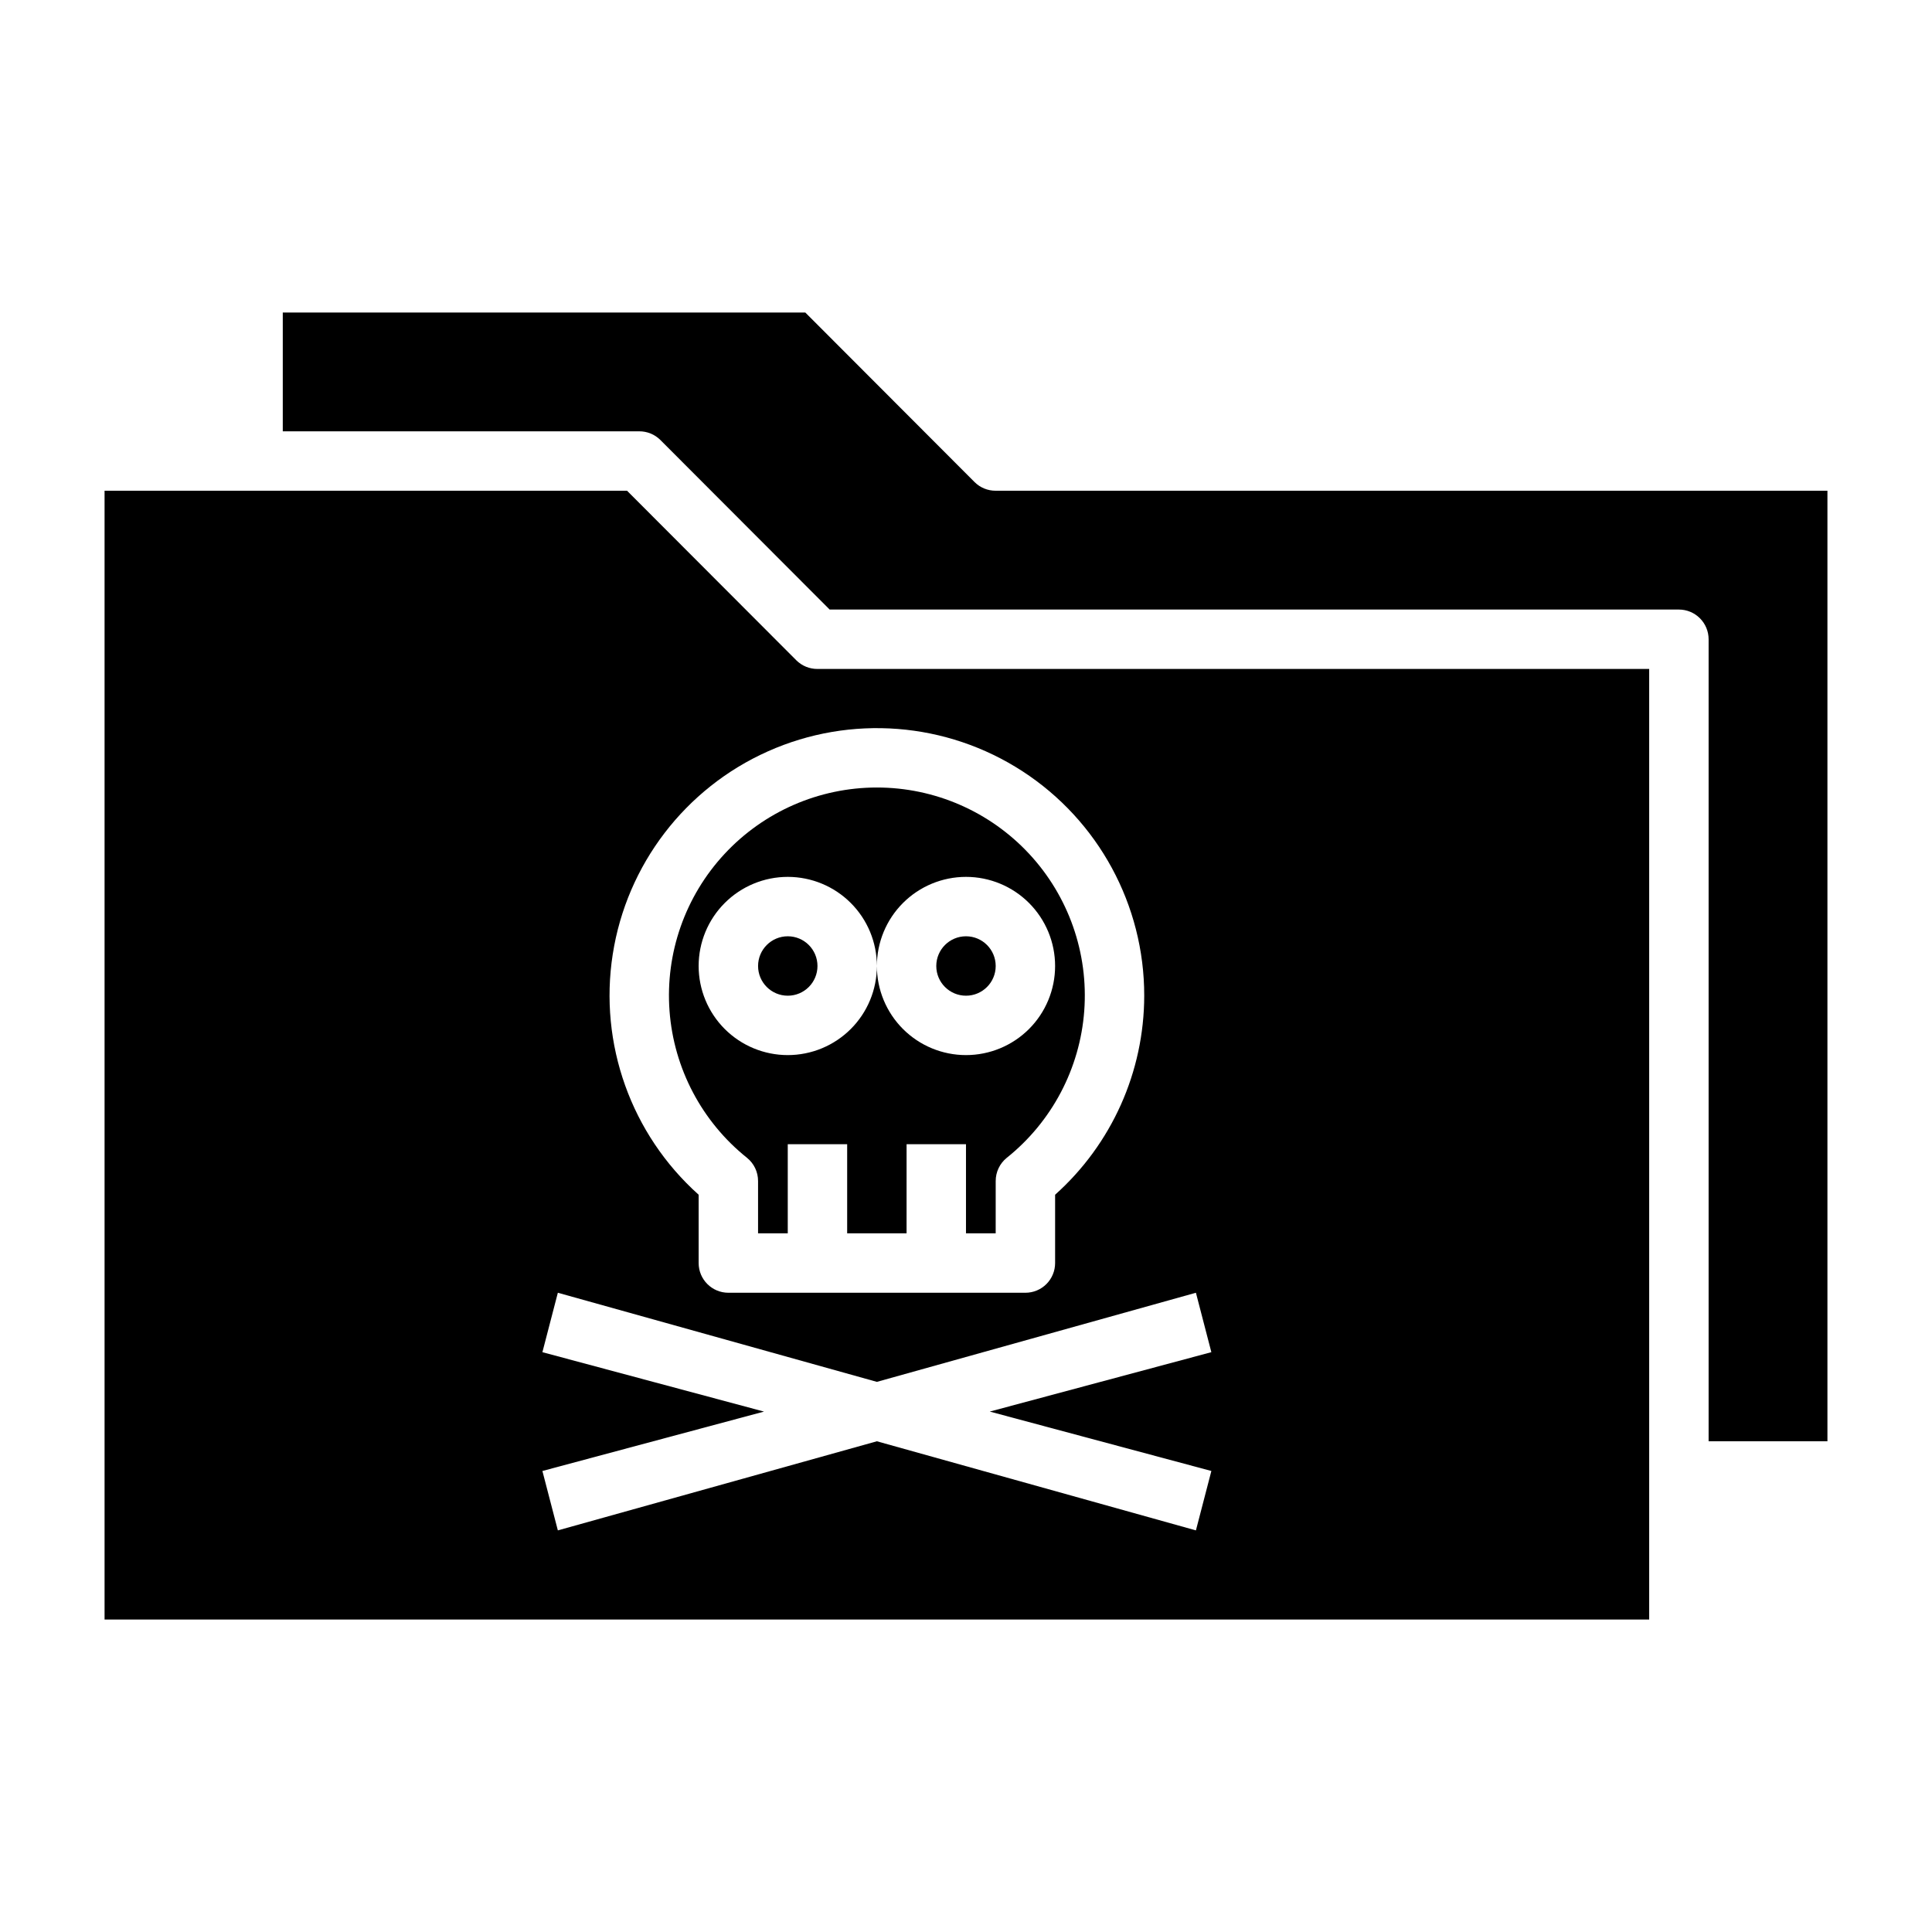
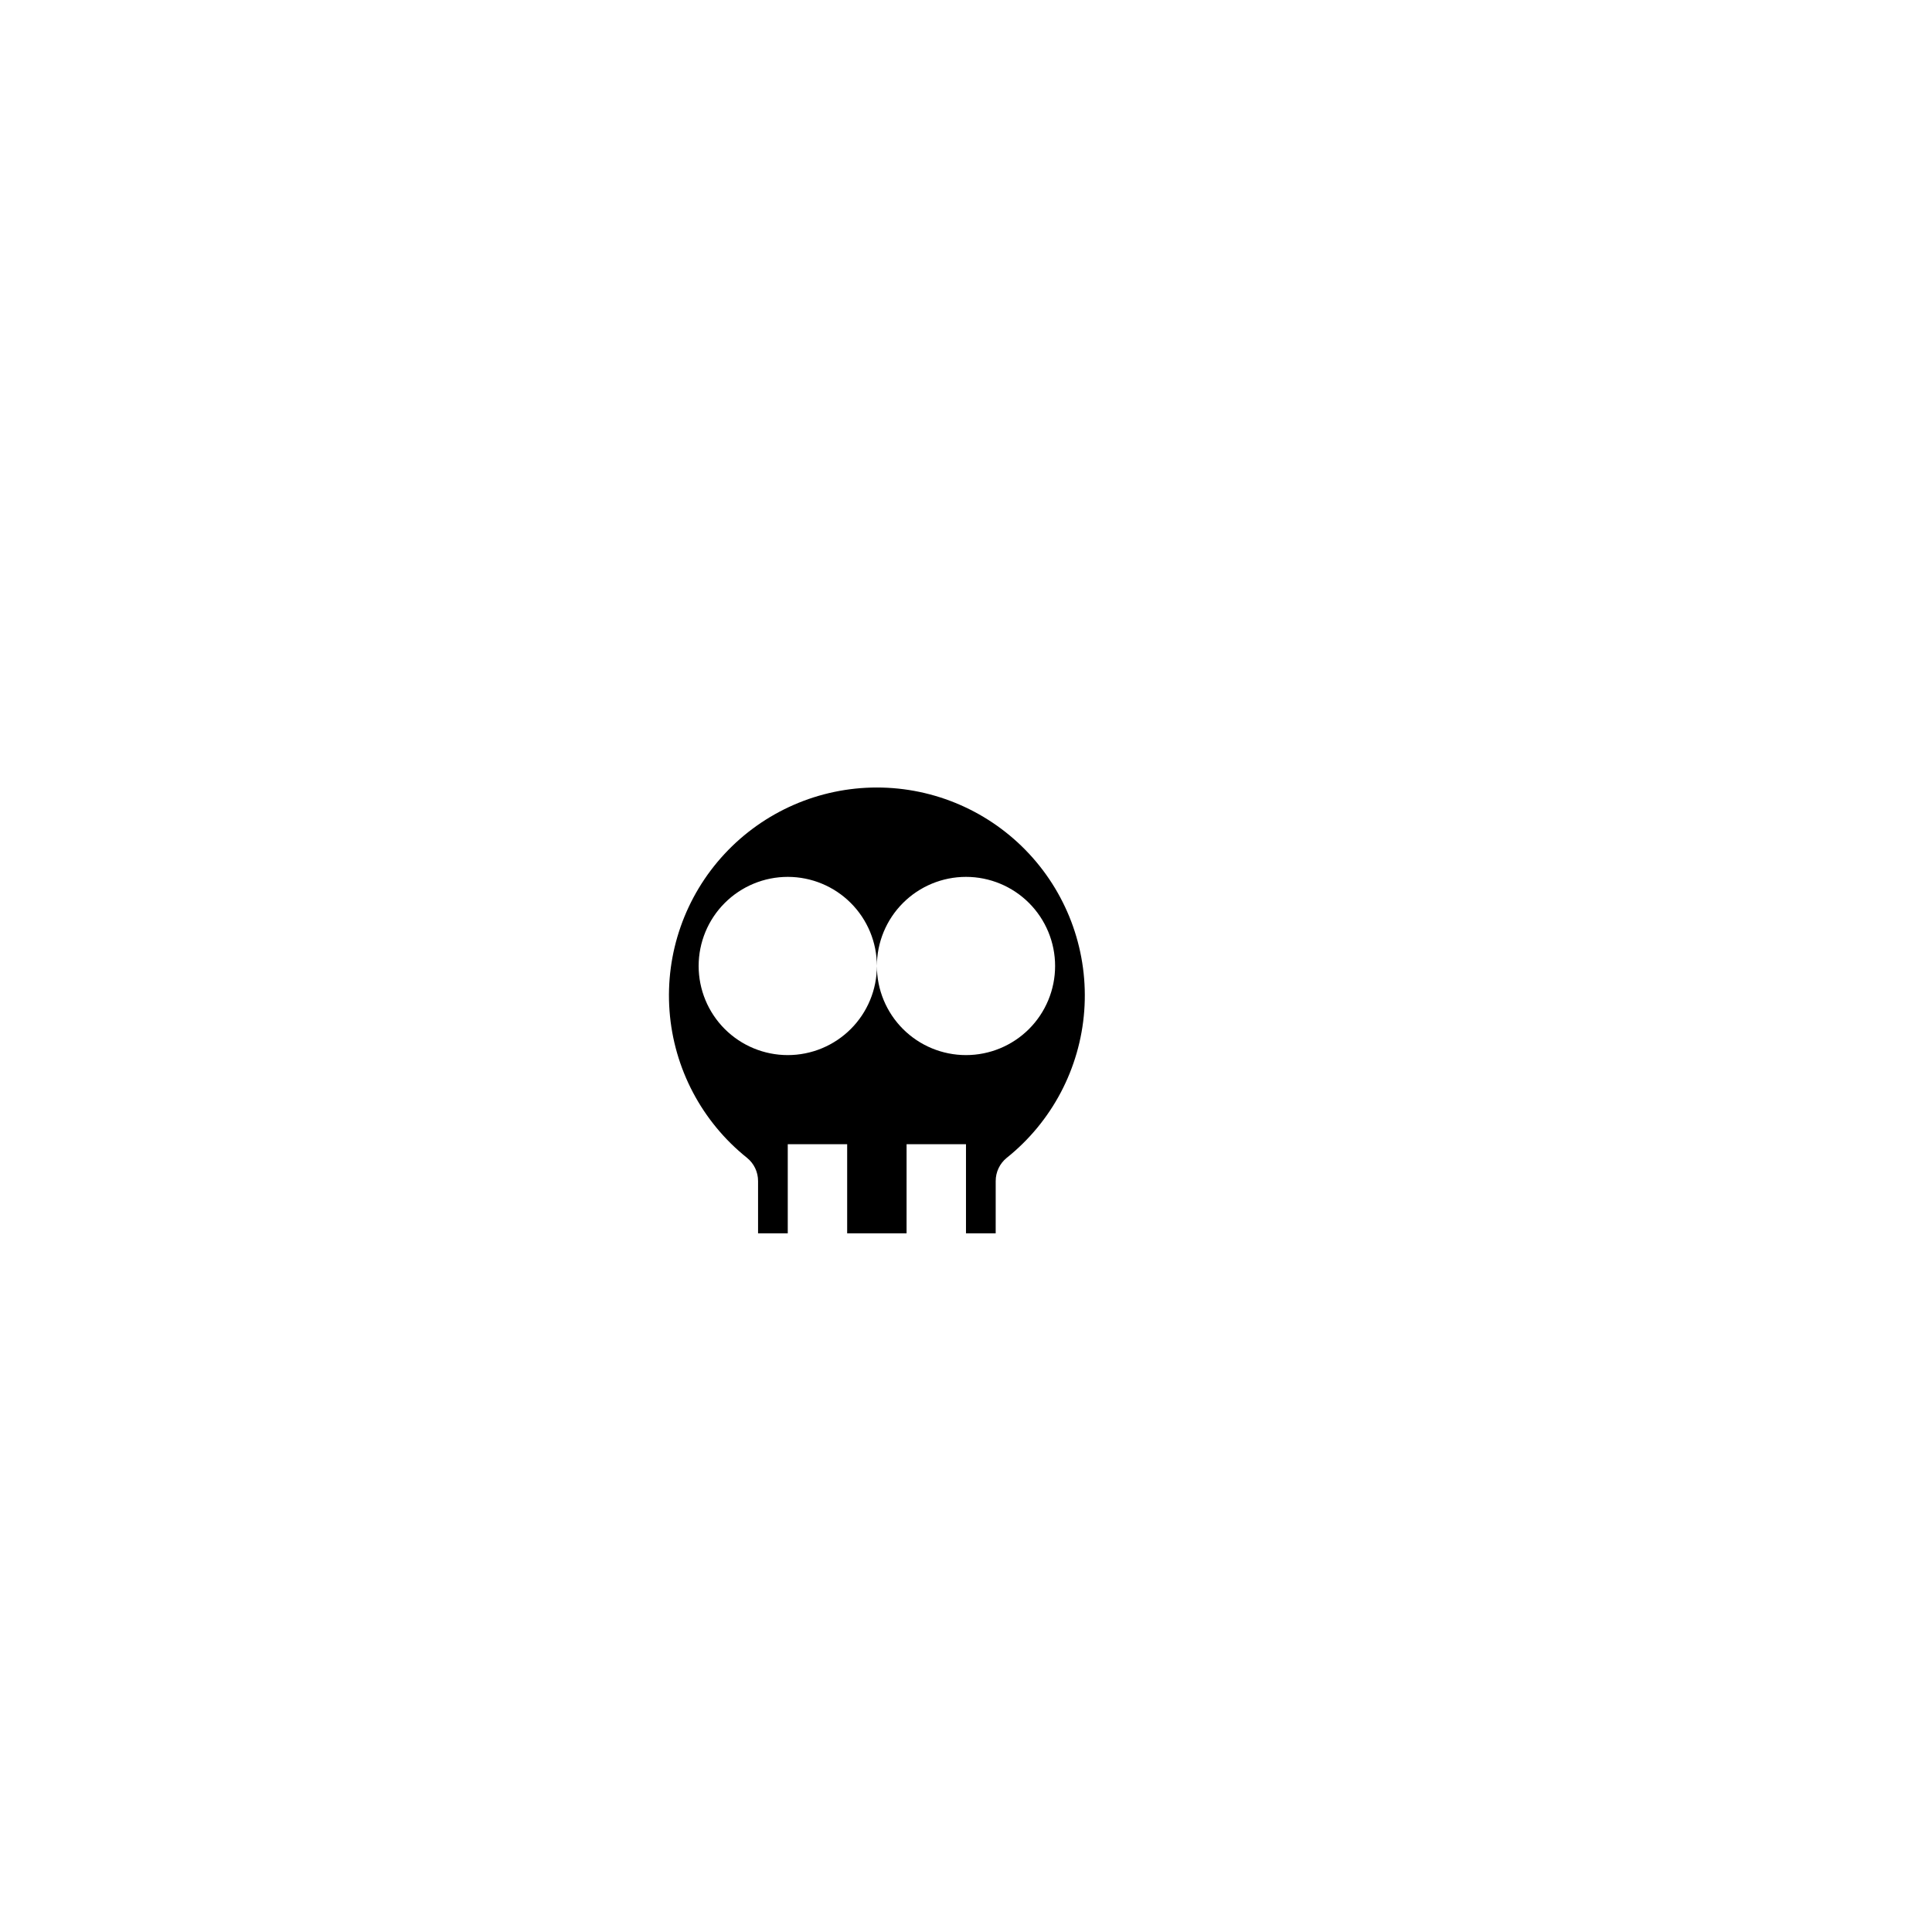
<svg xmlns="http://www.w3.org/2000/svg" fill="#000000" width="800px" height="800px" version="1.1" viewBox="144 144 512 512">
  <g>
-     <path d="m360.64 400c0 4.348-3.523 7.871-7.871 7.871s-7.871-3.523-7.871-7.871 3.523-7.875 7.871-7.875 7.871 3.527 7.871 7.875" />
    <path d="m341.98 450.85c1.852 1.5 2.922 3.758 2.914 6.141v13.855h7.871v-23.617h15.742v23.617h15.742l0.004-23.617h15.742v23.617h7.871l0.004-13.855c-0.008-2.383 1.062-4.641 2.91-6.141 11.973-9.566 19.418-23.684 20.555-38.965 1.133-15.281-4.144-30.348-14.57-41.574-10.43-11.23-25.059-17.613-40.383-17.613-15.324 0-29.957 6.383-40.383 17.613-10.426 11.227-15.707 26.293-14.57 41.574 1.133 15.281 8.582 29.398 20.551 38.965zm10.785-74.469c6.266 0 12.27 2.488 16.699 6.918 4.43 4.426 6.918 10.434 6.918 16.699 0-6.266 2.488-12.273 6.918-16.699 4.426-4.43 10.434-6.918 16.699-6.918 6.262 0 12.27 2.488 16.699 6.918 4.426 4.426 6.914 10.434 6.914 16.699 0 6.262-2.488 12.27-6.914 16.699-4.43 4.426-10.438 6.914-16.699 6.914-6.266 0-12.273-2.488-16.699-6.914-4.43-4.43-6.918-10.438-6.918-16.699 0 6.262-2.488 12.27-6.918 16.699-4.43 4.426-10.434 6.914-16.699 6.914-6.262 0-12.27-2.488-16.699-6.914-4.43-4.43-6.918-10.438-6.918-16.699 0-6.266 2.488-12.273 6.918-16.699 4.43-4.43 10.438-6.918 16.699-6.918z" />
-     <path d="m407.87 400c0 4.348-3.523 7.871-7.871 7.871s-7.875-3.523-7.875-7.871 3.527-7.875 7.875-7.875 7.871 3.527 7.871 7.875" />
-     <path d="m171.71 274.05v299.14h409.34v-251.91h-220.42c-2.09 0.012-4.102-0.809-5.586-2.281l-44.871-44.949zm293.31 228.29-58.723 15.742 58.727 15.742-4.094 15.746-84.547-23.617-84.547 23.617-4.094-15.742 58.727-15.742-58.727-15.742 4.094-15.75 84.547 23.617 84.547-23.617zm-17.789-94.465c-0.02 20.137-8.605 39.316-23.617 52.742v18.105c0 2.086-0.828 4.09-2.305 5.566-1.477 1.477-3.477 2.305-5.566 2.305h-78.719c-4.348 0-7.875-3.523-7.875-7.871v-18.105c-17.898-16.012-26.469-40.004-22.766-63.734 3.703-23.727 19.176-43.965 41.105-53.762 21.93-9.793 47.328-7.812 67.473 5.266 20.145 13.078 32.293 35.469 32.27 59.488z" />
-     <path d="m407.87 274.05c-2.094 0.012-4.106-0.809-5.59-2.285l-44.871-44.949h-138.47v31.488h94.465c2.094-0.012 4.106 0.812 5.59 2.285l44.871 44.949h225.06c2.09 0 4.09 0.828 5.566 2.305 1.477 1.477 2.309 3.481 2.309 5.566v212.54h31.488v-251.9z" />
  </g>
</svg>